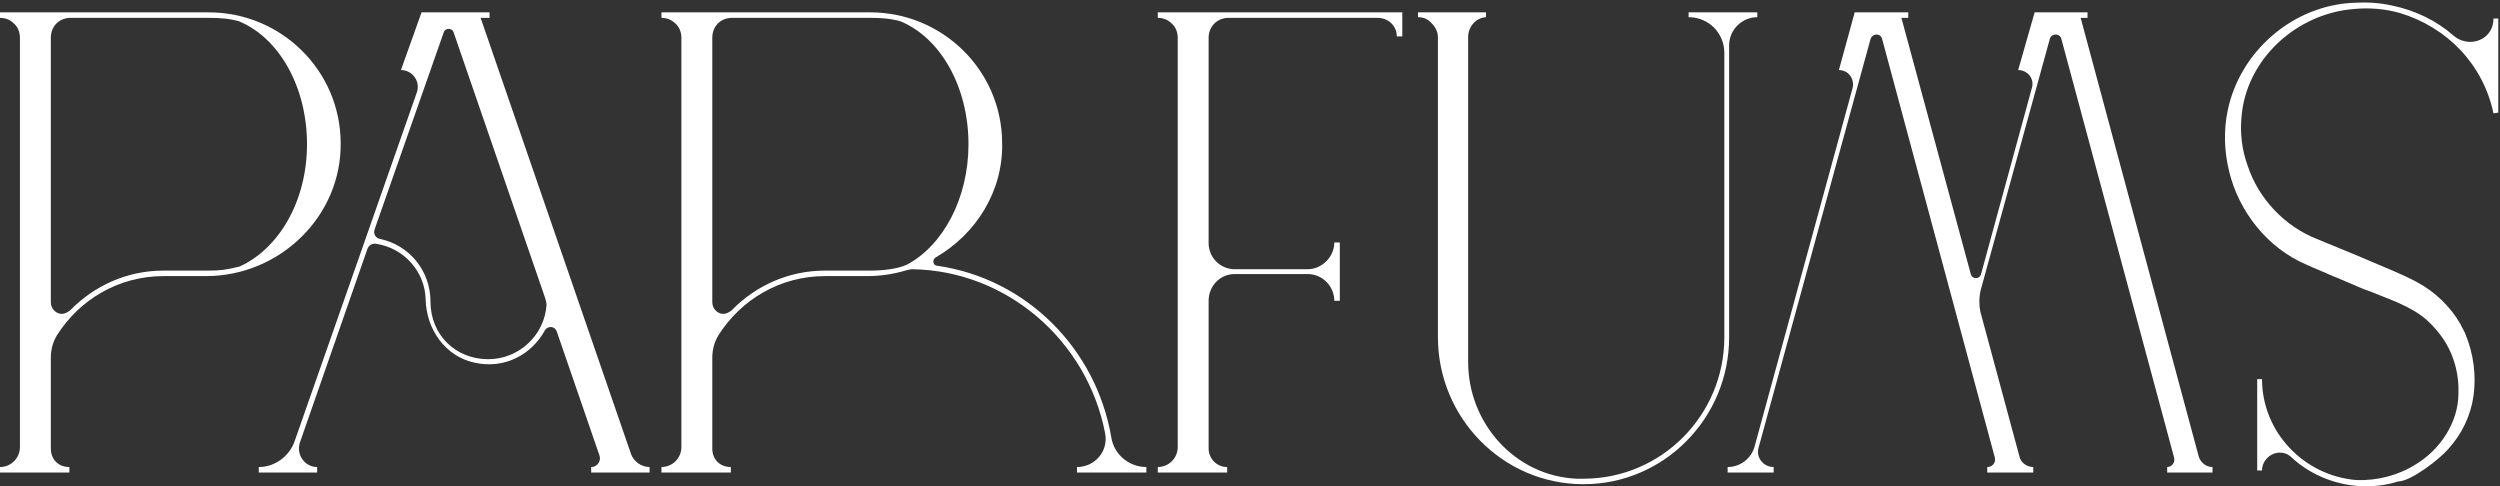
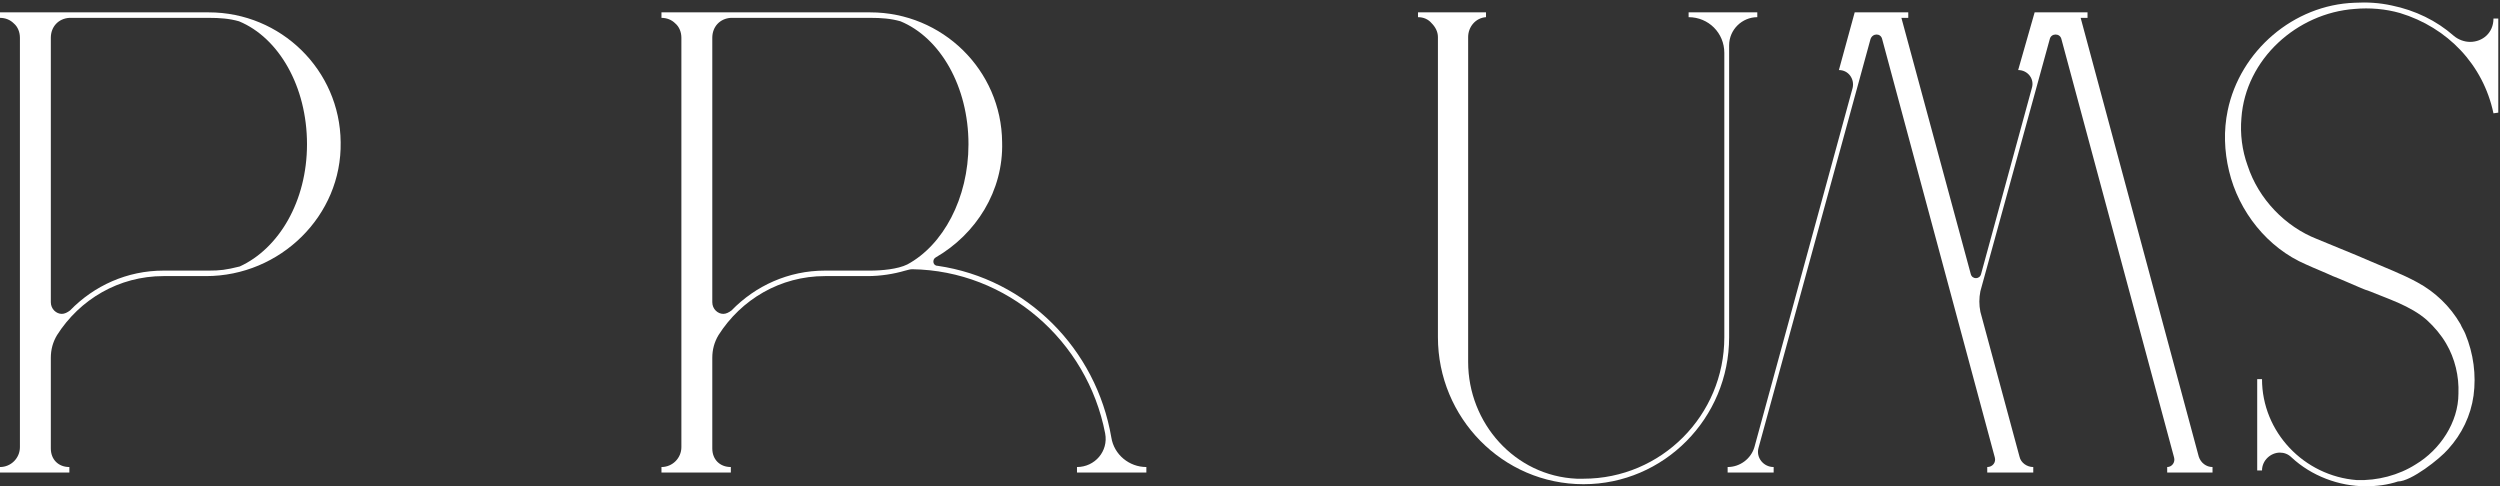
<svg xmlns="http://www.w3.org/2000/svg" width="910" height="177" viewBox="0 0 910 177" fill="none">
  <rect x="0" y="0" width="910" height="177" fill="#333333" stroke="none" />
  <path d="M0 4.5V6.5C2 6.5 3.75 7.25 5 8.5C6.5 9.75 7.25 11.75 7.25 13.75V162.75C7.25 166.75 4 170 0 170V172H25.25V170C21.25 170 18.5 167.25 18.5 163.25V130.25C18.5 127.25 19.25 124.5 20.75 122C29 109 43.25 100.5 59.5 100.5H75C102 100.5 124.5 78.5 124 51.75C123.75 25.5 102.25 4.5 76 4.5H0ZM25.25 6.5H76C80 6.5 83.5 6.75 87 7.75C101.5 13.75 111.75 31.5 111.75 52.5C111.75 73.25 101.5 90.5 87.25 97C82.25 98.25 80 98.5 76 98.5H59.5C46.25 98.5 34.25 104 25.5 113C24.5 113.75 23.5 114.25 22.5 114.25C20.5 114.25 18.5 112.5 18.5 110V13.75C18.5 9.75 21.25 6.75 25.25 6.5Z" fill="white" />
-   <path d="M94.191 172H115.441V170C110.941 170 107.691 165.5 109.191 161L133.691 90.75C134.191 89.25 135.441 88.5 136.941 88.75C146.941 90.25 154.691 98.75 154.941 109C155.191 120 162.191 129.75 172.691 132C183.691 134.5 193.441 129 198.191 120.5C199.191 118.5 201.941 118.5 202.691 120.75L218.191 165.75C218.941 167.75 217.441 170 215.191 170V172H236.441V170C233.441 170 230.691 168 229.691 165.25L174.941 6.5H178.191V4.5H153.441L145.941 25.5C150.191 25.5 153.191 29.75 151.691 33.75L107.191 160.75C105.191 166.25 99.941 170 94.191 170V172ZM136.441 83.25L161.441 12C161.941 10 164.691 10 165.191 12L198.441 108.5C198.691 109.25 198.941 110.25 198.941 111C198.191 122 188.941 130.75 177.691 130.75C165.941 130.75 156.691 122 156.691 109.75C156.691 98.5 148.941 89.25 138.441 87C136.691 86.75 135.691 85 136.441 83.25Z" fill="white" />
  <path d="M245.775 8.5C247.275 9.75 248.025 11.75 248.025 13.75V162.75C248.025 166.75 244.775 170 240.775 170V172H266.025V170C262.025 170 259.275 167.25 259.275 163.25V130.25C259.275 127.25 260.025 124.5 261.525 122C269.775 109 284.025 100.5 300.275 100.5H315.775C320.525 100.5 325.275 99.75 329.525 98.5C330.525 98.25 331.275 98 332.025 98C366.525 98.5 395.775 124 402.275 157.75C403.525 164.25 398.525 170 392.025 170V172H417.275V170C411.025 170 405.525 165.5 404.525 159.25C399.025 127 373.775 101.5 341.275 96.75C339.525 96.75 339.275 94.5 340.525 93.75C355.275 85.25 365.275 69.5 364.775 51.75C364.525 25.5 343.025 4.5 316.775 4.5H240.775V6.5C242.775 6.5 244.525 7.25 245.775 8.5ZM266.025 6.5H316.775C320.775 6.5 324.275 6.75 327.775 7.75C342.275 13.75 352.525 31.5 352.525 52.5C352.525 72.25 343.275 89.25 330.275 96.25C326.775 98 320.775 98.5 316.775 98.5H300.275C287.025 98.5 275.025 104 266.275 113C265.275 113.75 264.275 114.25 263.275 114.25C261.275 114.25 259.275 112.5 259.275 110V13.75C259.275 9.75 262.025 6.75 266.025 6.5Z" fill="white" />
-   <path d="M421.439 4.5V6.5C423.439 6.5 425.189 7.25 426.439 8.5C427.939 9.75 428.689 11.75 428.689 13.75V162.75C428.689 166.75 425.439 170 421.439 170V172H446.689V170C442.939 170 439.939 167 439.939 163.25V109.5C439.939 104 444.189 99.75 449.439 99.75H475.939C481.439 99.75 485.689 104.25 485.689 109.5H487.689V88.25H485.689C485.689 93.5 481.189 98 475.939 98H449.439C444.189 98 439.939 93.75 439.939 88.5V13.75C439.939 9.75 442.939 6.5 447.189 6.5H501.439C505.439 6.5 508.439 9.5 508.439 13.25H510.439V4.5H421.439Z" fill="white" />
  <path d="M516.154 4.5V6.25C518.154 6.25 519.904 7 521.154 8.5C522.404 9.75 523.404 11.5 523.404 13.5V122.75C523.404 152 546.904 176.25 576.404 176.25C605.654 176.25 629.404 152.25 629.404 122.75V16.5C629.404 10.75 634.154 6.25 639.654 6.25V4.5H614.654V6.25C621.904 6.25 627.654 12 627.654 19.25V122.75C627.654 151.25 604.654 174.25 576.404 174.25H573.904C551.404 173.25 534.404 154 534.404 131.75V13.5C534.404 9.75 537.154 6.5 540.904 6.25V4.5H516.154Z" fill="white" />
  <path d="M628.859 170V172H645.609V170C641.859 170 639.109 166.5 640.109 163L680.859 14.25C681.609 12 684.609 12 685.109 14.25L726.109 166.5C726.609 168.25 725.359 170 723.359 170V172H740.109V170C737.859 170 735.609 168.5 735.109 166.25L720.859 113.5C720.359 111 720.359 108.5 720.859 106L746.109 14.25C746.609 12 749.859 12 750.359 14.25L791.359 166.5C791.859 168.25 790.609 170 788.859 170V172H805.359V170C803.109 170 801.109 168.5 800.359 166.25L757.359 6.5H759.859V4.5H740.609L734.609 25.5C738.109 25.5 740.609 28.75 739.609 32L721.109 99.75C720.609 101.75 717.859 101.75 717.359 99.75L692.109 6.5H694.609V4.5H675.109L669.359 25.5C672.859 25.5 675.109 28.75 674.359 32L638.609 162.75C637.359 167 633.359 170 628.859 170Z" fill="white" />
  <path d="M811.373 62.25C814.873 77 825.373 90.25 839.373 96.25C842.623 97.75 845.873 99 849.123 100.5C852.373 101.75 855.623 103.25 858.623 104.5C859.873 105 860.873 105.5 861.873 105.75C869.123 108.75 877.373 111.25 883.373 116.5C886.123 119 888.623 122 890.373 125C893.623 130.5 895.123 137 894.873 143.25C894.873 153.75 888.123 163.75 879.373 169C873.123 173 865.373 175 857.873 174.75C838.623 173.25 823.373 157.25 823.373 138H821.623V171.25H823.373C823.373 167.5 826.623 164.75 829.873 164.75C831.373 164.75 832.873 165.25 834.123 166.5C841.373 173.25 851.373 177 861.123 177C865.123 177 869.123 176.5 872.873 175.25C877.623 175.25 888.123 167 891.123 163.5C896.123 158 899.373 151.25 900.373 144C901.373 136.5 900.373 128.75 897.373 121.5C896.873 120.25 896.123 119.25 895.623 118C891.873 111.5 886.373 106.25 879.873 102.75C874.373 99.75 868.373 97.5 862.623 95C856.373 92.25 849.873 89.75 843.373 87C831.873 82.5 822.123 72.5 818.123 60.25C816.123 54.75 815.373 48.75 815.873 43C817.373 21.5 836.123 4.75 857.123 3.25C862.623 2.75 868.373 3.25 873.623 4.75C890.873 10 903.873 23.5 907.623 41.25L909.373 41V6.75H907.623C907.623 12 903.623 15.25 899.123 15.25C897.123 15.25 894.873 14.5 893.123 13C886.873 7.5 879.123 3.75 870.623 2C866.123 1 861.623 0.75 857.123 1C834.873 1.75 815.373 18.5 810.873 40.25C809.373 47.5 809.623 55 811.373 62.25Z" fill="white" />
</svg>